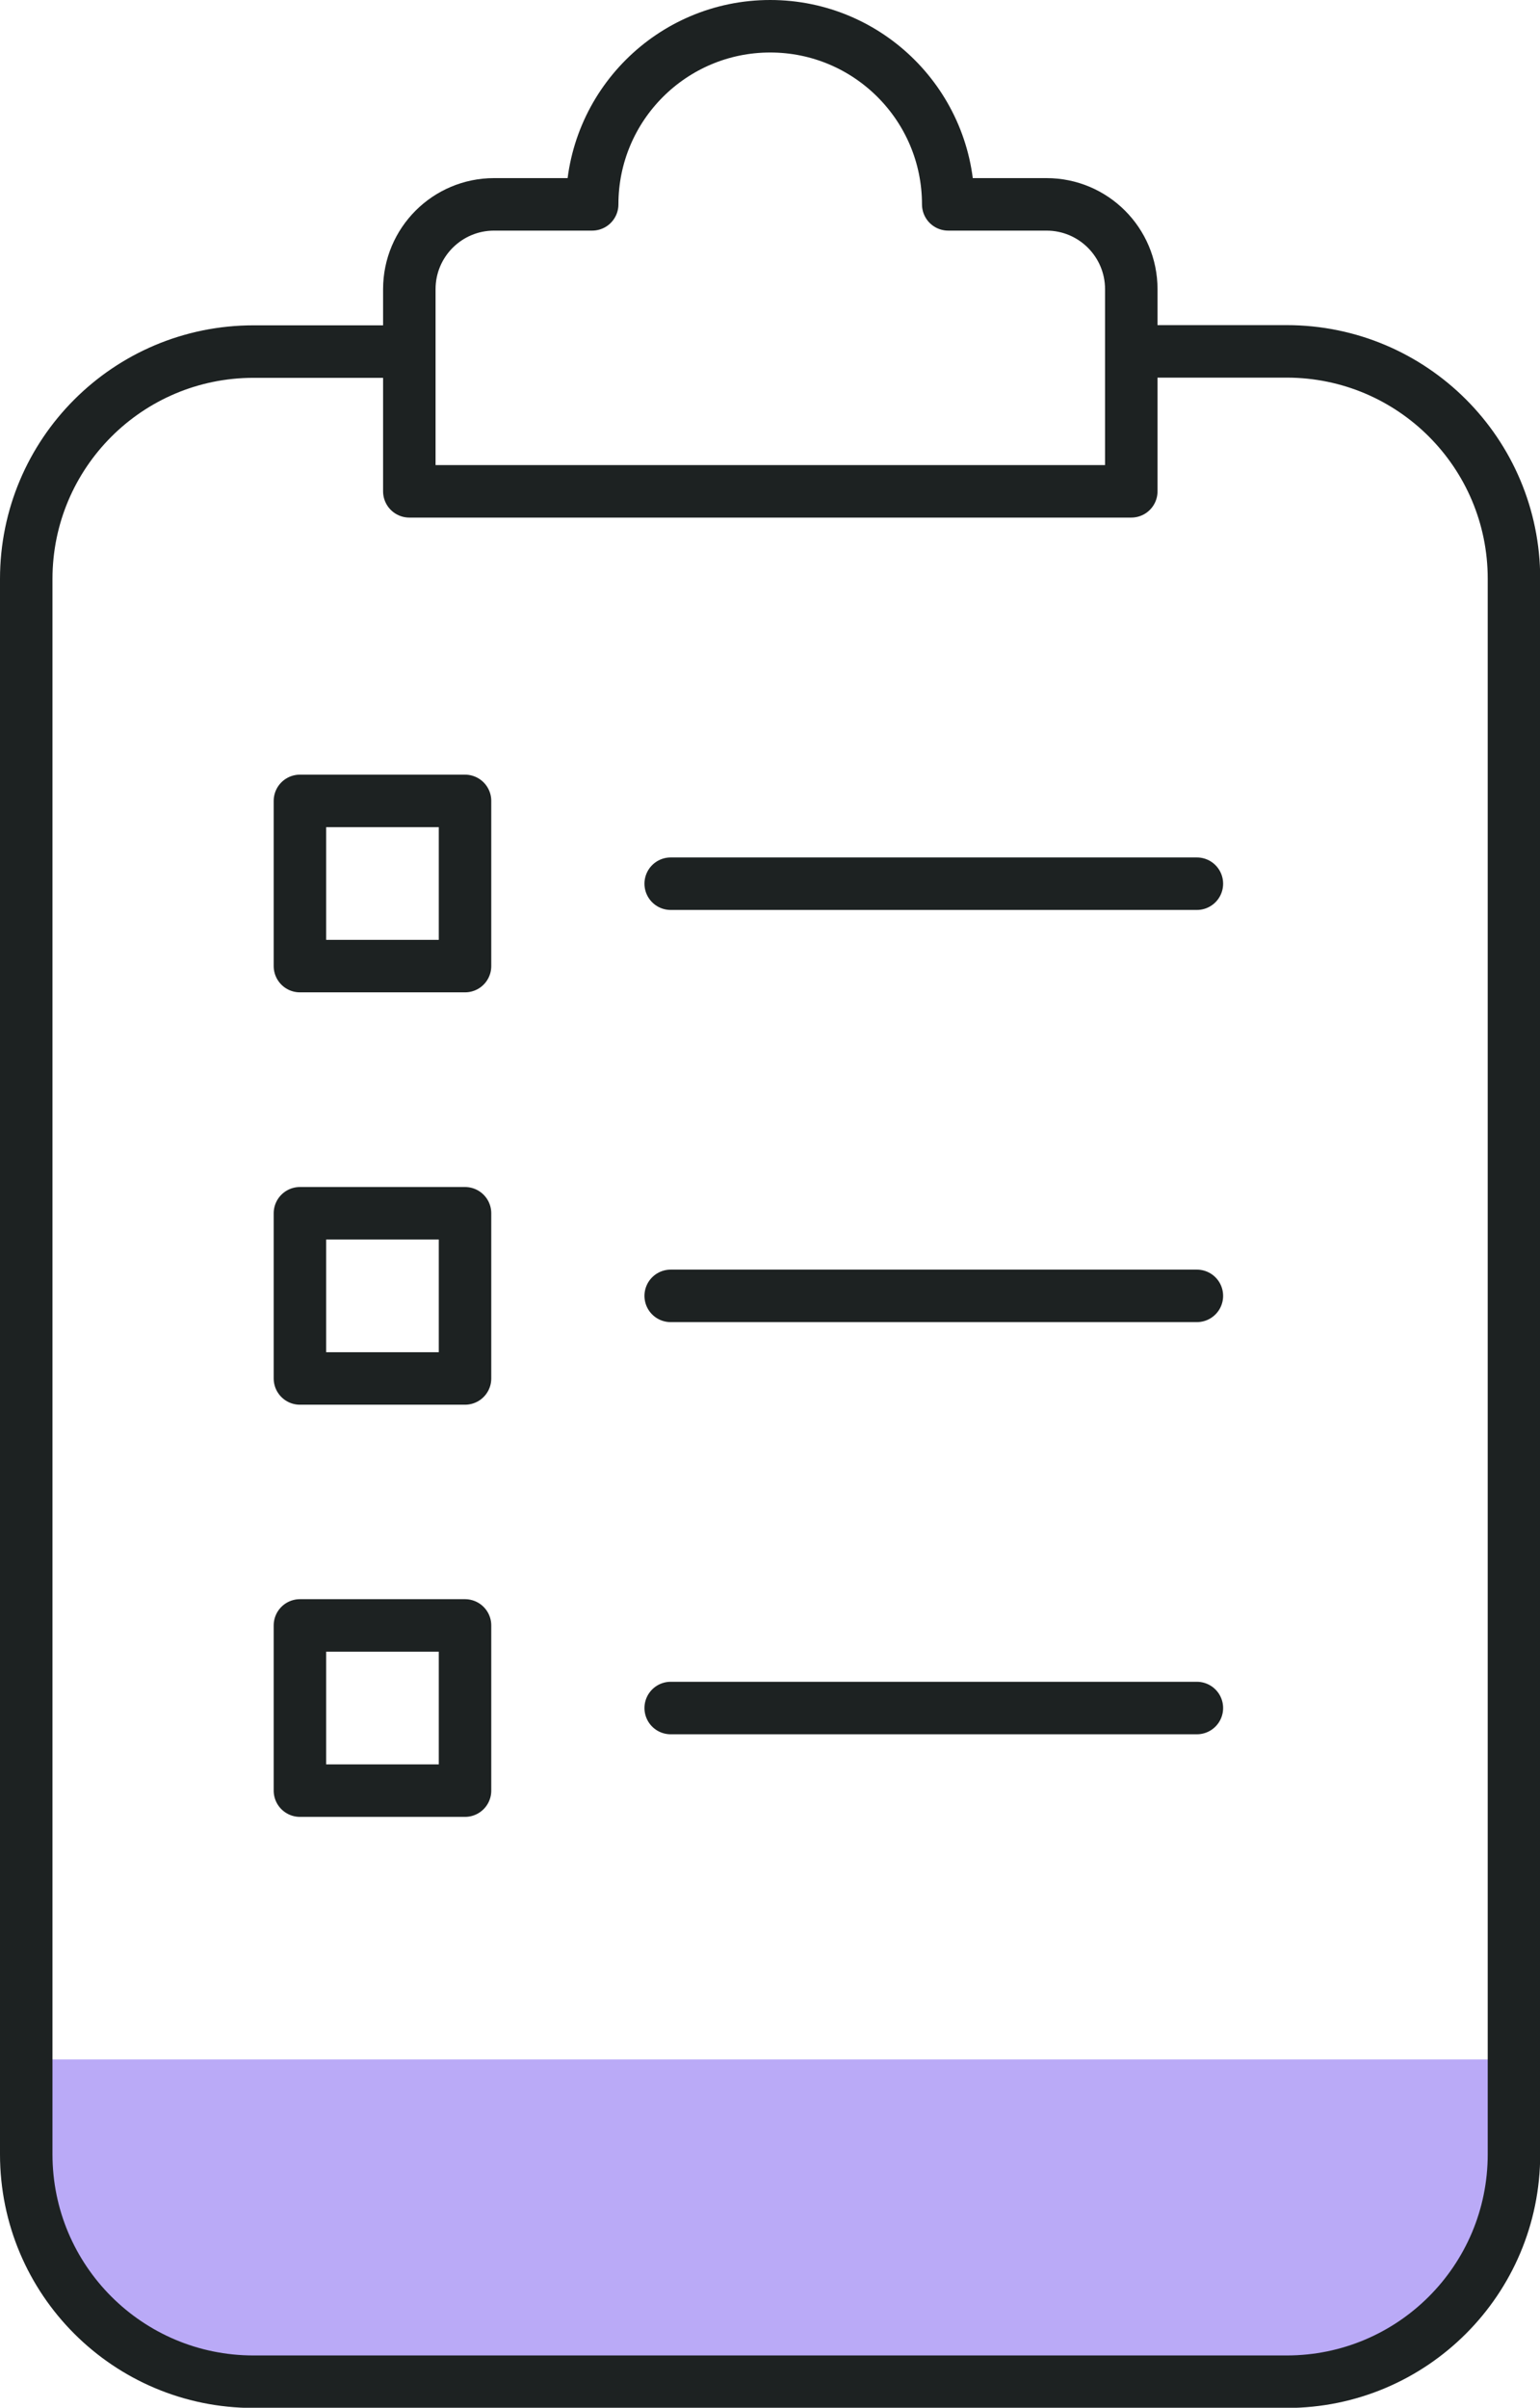
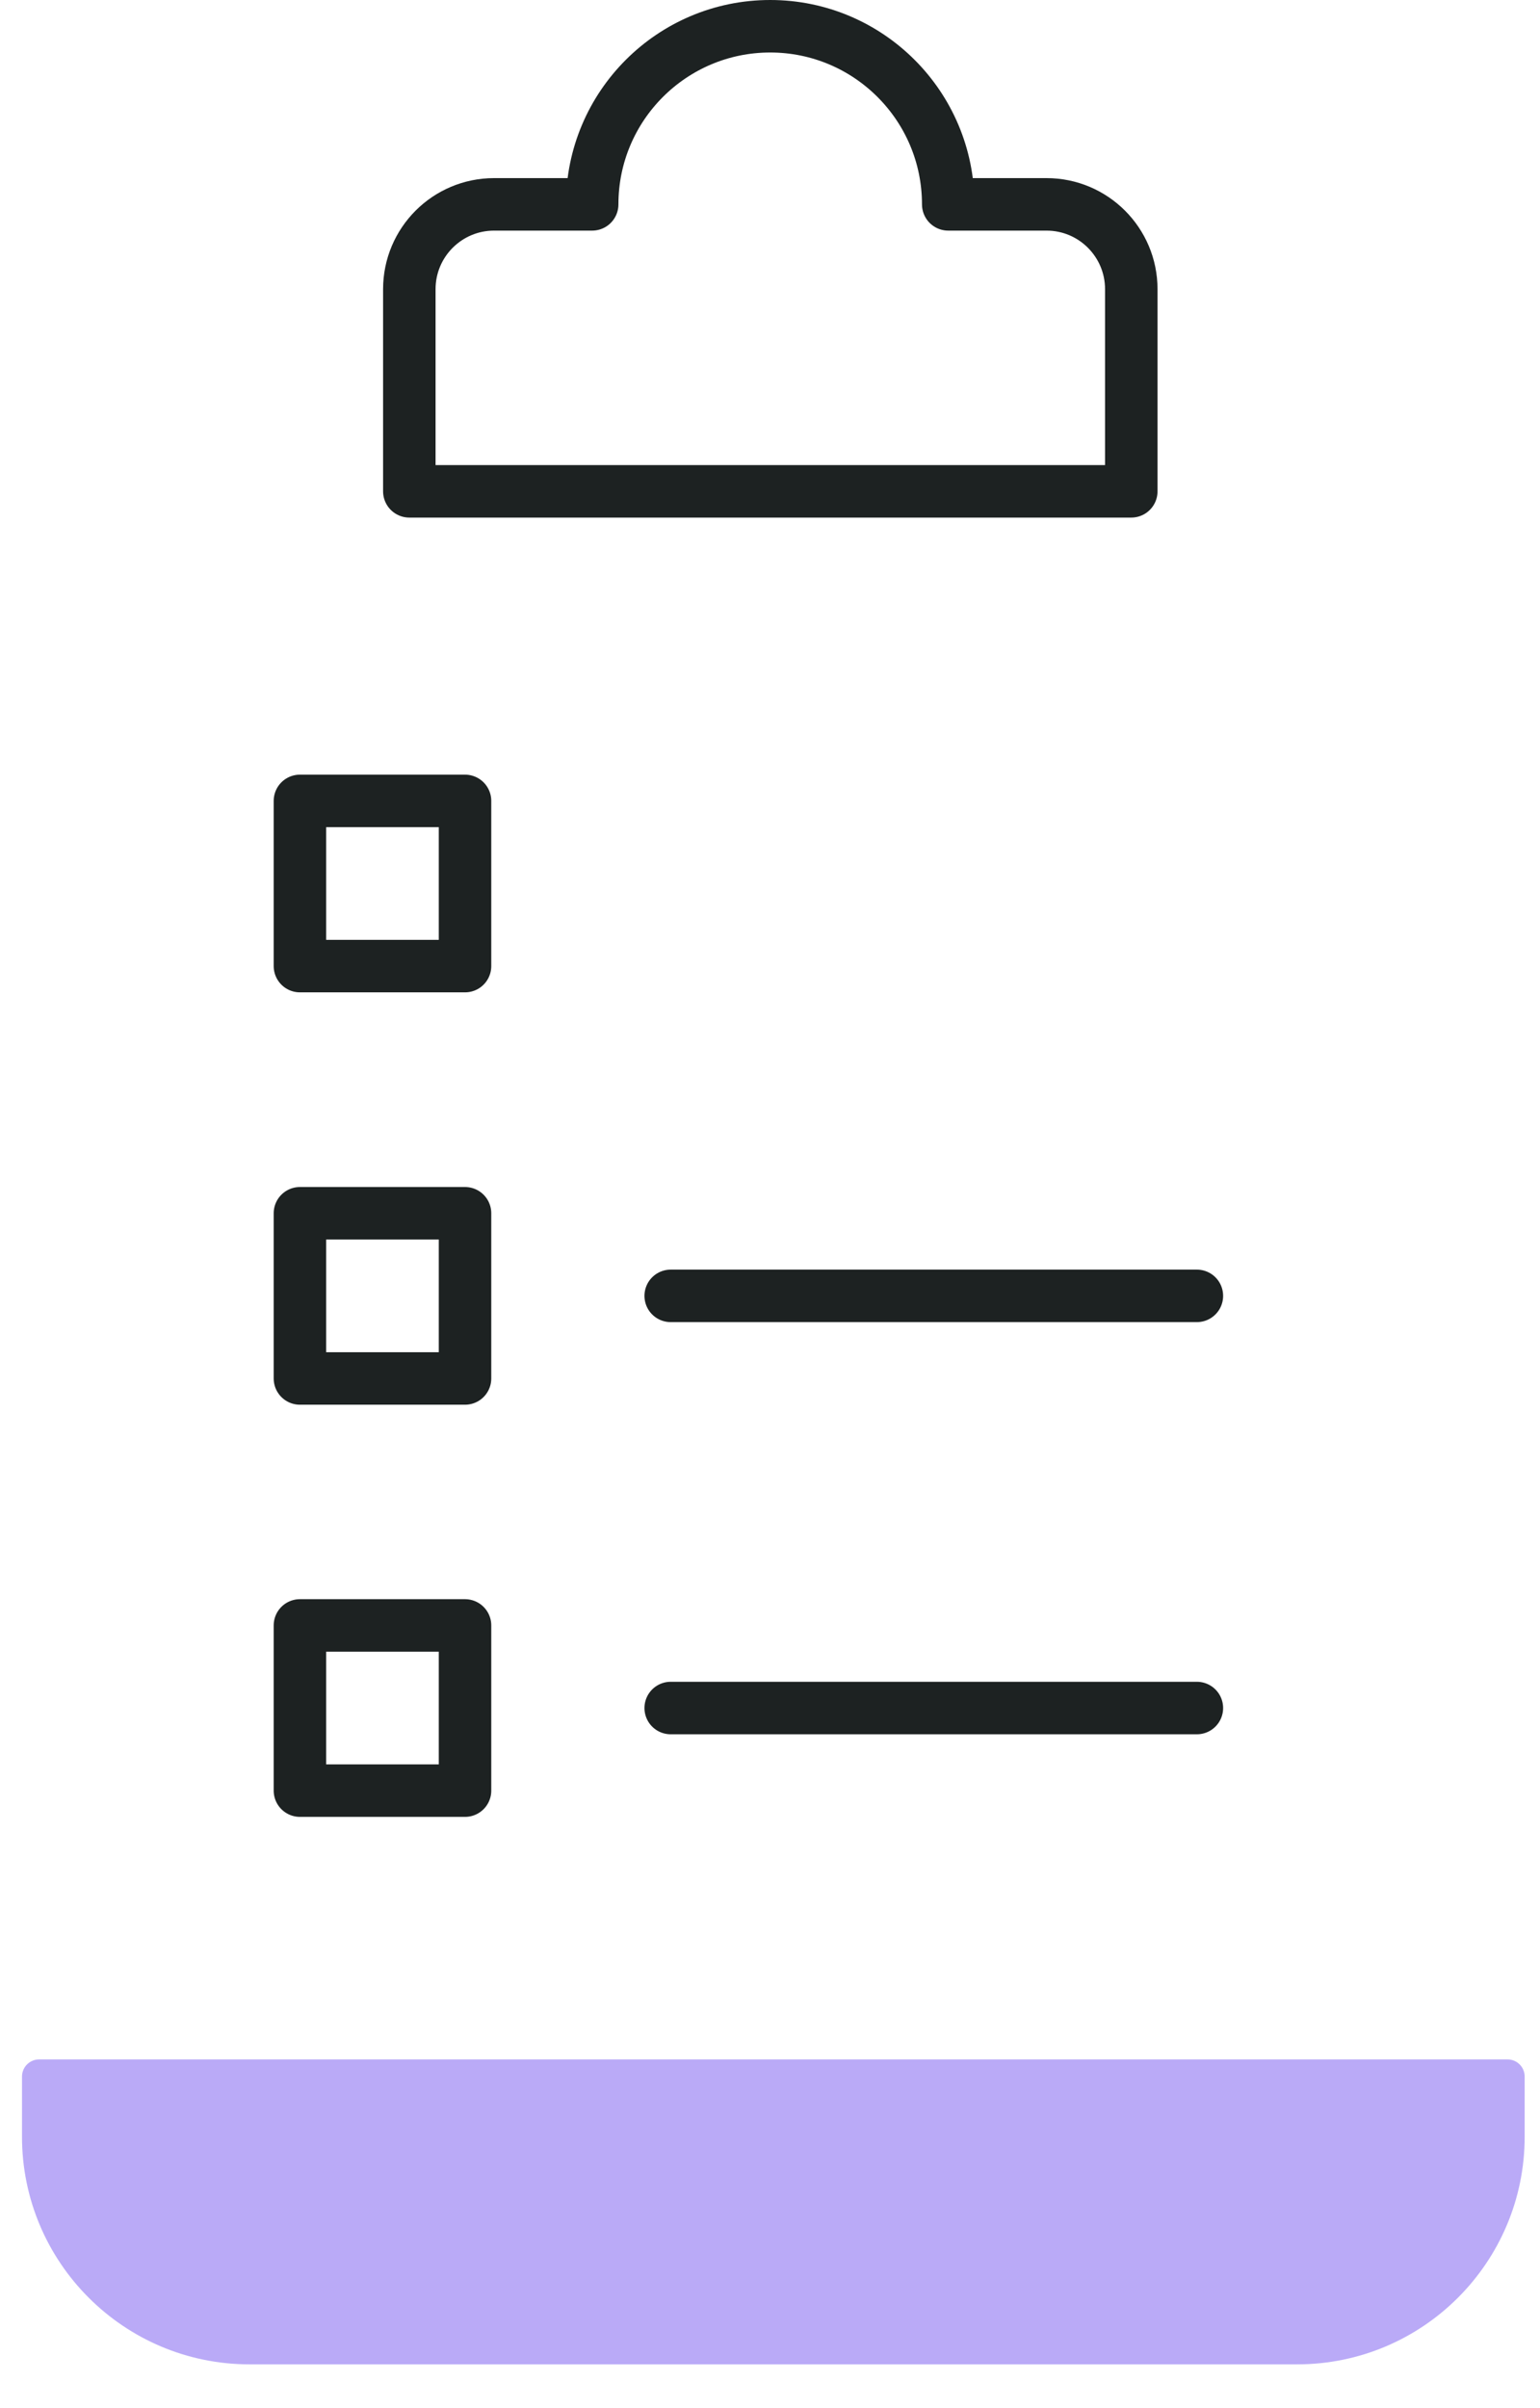
<svg xmlns="http://www.w3.org/2000/svg" id="Layer_2" viewBox="0 0 76.3 119.23">
  <defs>
    <style>.cls-1{fill:#baaaf7;}.cls-2{fill:none;stroke:#1d2222;stroke-linecap:round;stroke-linejoin:round;stroke-width:2.6px;}</style>
  </defs>
  <g id="icons_on_beige">
    <path class="cls-1" d="m1.94,101.98h72.75c.47,0,.85.38.85.85v2.98c0,6.22-5.05,11.27-11.27,11.27H12.36c-6.22,0-11.27-5.05-11.27-11.27v-2.98c0-.47.38-.85.85-.85Z" />
    <path class="cls-2" d="m51.84,10.12h-4.86c0-4.87-3.95-8.82-8.82-8.82s-8.82,3.95-8.82,8.82h-4.86c-2.32,0-4.2,1.88-4.2,4.2v10.01h35.77v-10.01c0-2.32-1.88-4.2-4.2-4.2Z" />
-     <path class="cls-2" d="m19.06,17.41h-6.5c-6.22,0-11.26,5.04-11.26,11.26v78.01c0,6.22,5.04,11.26,11.26,11.26h51.19c6.22,0,11.26-5.04,11.26-11.26V28.66c0-6.22-5.04-11.26-11.26-11.26h-6.5" />
    <rect class="cls-2" x="14.86" y="39.66" width="8.18" height="8.18" />
    <rect class="cls-2" x="14.86" y="60.08" width="8.18" height="8.18" />
    <rect class="cls-2" x="14.86" y="80.49" width="8.18" height="8.18" />
-     <line class="cls-2" x1="33.23" y1="43.76" x2="59.3" y2="43.76" />
    <line class="cls-2" x1="33.23" y1="64.17" x2="59.3" y2="64.17" />
    <line class="cls-2" x1="33.23" y1="84.58" x2="59.3" y2="84.58" />
  </g>
</svg>